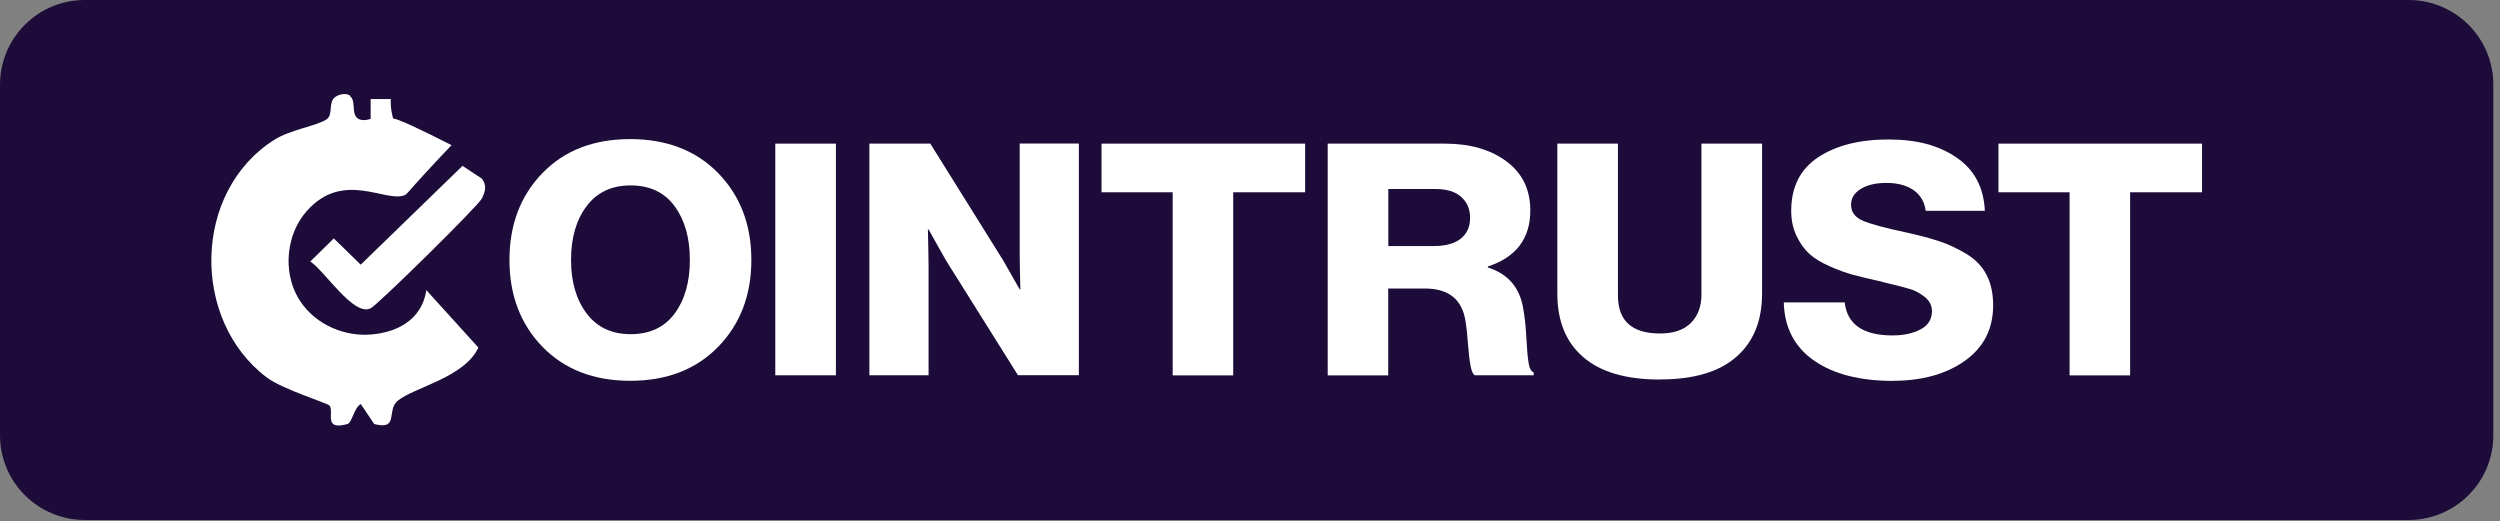
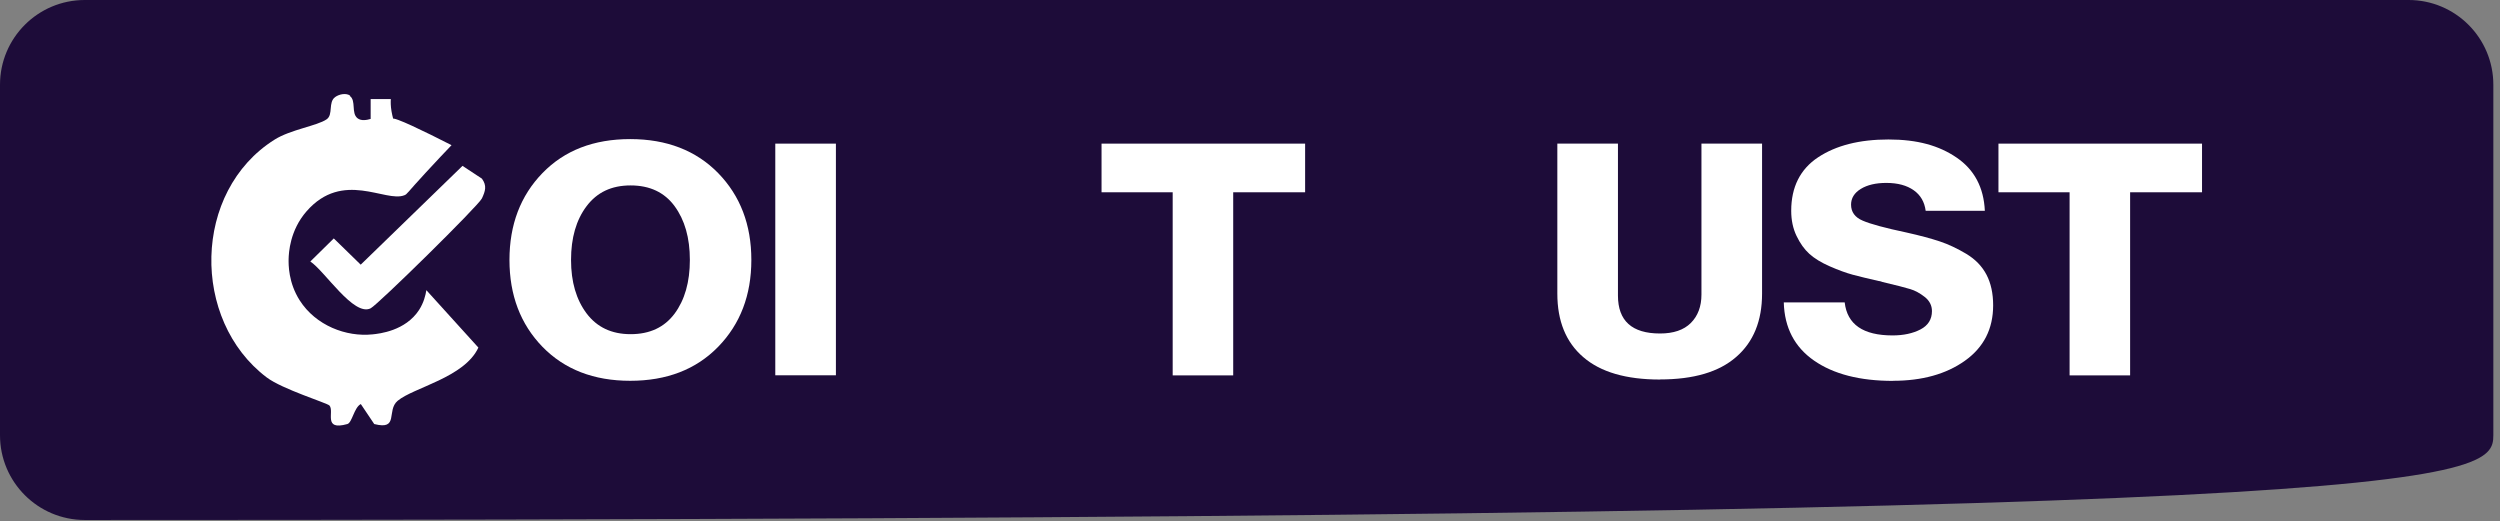
<svg xmlns="http://www.w3.org/2000/svg" width="259" height="54" viewBox="0 0 259 54" fill="none">
  <rect x="0" y="0" width="259" height="54" fill="#808080" stroke="none" />
  <g clip-path="url(#clip0_14_97)">
-     <path d="M249.53 0H8.78C3.931 0 0 3.931 0 8.78V45.09C0 49.939 3.931 53.87 8.78 53.87H249.53C254.379 53.87 258.31 49.939 258.31 45.09V8.78C258.31 3.931 254.379 0 249.53 0Z" fill="#1D0C39" />
+     <path d="M249.53 0H8.78C3.931 0 0 3.931 0 8.78V45.09C0 49.939 3.931 53.87 8.78 53.87C254.379 53.87 258.31 49.939 258.31 45.09V8.78C258.31 3.931 254.379 0 249.53 0Z" fill="#1D0C39" />
    <path d="M36.24 9.94C36.92 10.43 36.36 11.72 37.04 12.25C37.42 12.55 38 12.44 38.4 12.32C38.4 11.63 38.4 10.94 38.4 10.26C39.1 10.26 39.79 10.26 40.49 10.26C40.47 10.56 40.47 11 40.56 11.52C40.65 12.08 40.82 12.55 40.78 12.56C40.75 12.57 40.61 12.38 40.65 12.31C40.79 12.06 43.96 13.6 46.78 15.04C46.17 15.67 45.25 16.65 44.14 17.85C42.1 20.06 42.2 20.11 41.89 20.23C39.94 21.01 35.52 17.59 31.76 21.89C30.02 23.88 29.92 26.2 29.9 26.82C29.89 27.41 29.87 29.27 31.05 31.12C32.71 33.72 35.86 34.93 38.6 34.64C39.3 34.57 42 34.28 43.41 32.12C43.91 31.35 44.09 30.57 44.17 30.06C45.97 32.04 47.76 34.03 49.56 36.01C48.12 39.12 42.85 40.14 41.2 41.52C40 42.53 41.38 44.6 38.77 43.93L37.38 41.86C36.69 42.2 36.48 43.79 35.99 43.93C33.4 44.66 34.68 42.63 34.13 42.01C33.89 41.75 29.24 40.32 27.63 39.1C19.78 33.17 19.93 19.82 28.44 14.47C30.1 13.42 32.86 13.04 33.84 12.36C34.55 11.87 33.97 10.59 34.73 10.05C35.15 9.75 35.86 9.61 36.28 9.91L36.24 9.94Z" fill="white" />
    <path d="M47.91 17.18L49.93 18.51C50.46 19.25 50.28 19.79 49.93 20.55C49.58 21.31 39.13 31.58 38.4 31.94C36.65 32.83 33.66 28.09 32.15 27.09L34.58 24.7L37.37 27.42L47.92 17.18H47.91Z" fill="white" />
    <path d="M74.4 35.93C72.11 38.28 69.07 39.45 65.29 39.45C61.51 39.45 58.48 38.27 56.2 35.93C53.92 33.58 52.78 30.58 52.78 26.93C52.78 23.28 53.92 20.28 56.2 17.93C58.48 15.58 61.51 14.41 65.29 14.41C69.07 14.41 72.11 15.59 74.4 17.93C76.69 20.28 77.84 23.28 77.84 26.93C77.84 30.58 76.69 33.58 74.4 35.93ZM65.33 34.62C67.32 34.62 68.83 33.91 69.89 32.49C70.94 31.07 71.47 29.22 71.47 26.93C71.47 24.64 70.94 22.79 69.89 21.36C68.84 19.93 67.32 19.21 65.33 19.21C63.34 19.21 61.85 19.93 60.77 21.36C59.69 22.79 59.16 24.65 59.16 26.93C59.16 29.21 59.7 31.04 60.77 32.47C61.85 33.9 63.36 34.62 65.33 34.62Z" fill="white" />
    <path d="M80.32 38.89V14.88H86.6V38.88H80.32V38.89Z" fill="white" />
-     <path d="M90.07 38.89V14.88H96.38L103.9 26.93L105.64 29.98H105.71C105.66 28.06 105.64 26.81 105.64 26.25V14.87H111.77V38.87H105.46L98.01 26.99L96.2 23.77H96.13C96.18 25.83 96.2 27.14 96.2 27.7V38.88H90.07V38.89Z" fill="white" />
    <path d="M121.49 38.89V19.92H114.12V14.88H135.21V19.92H127.76V38.89H121.48H121.49Z" fill="white" />
-     <path d="M137.55 38.89V14.88H149.68C152.28 14.88 154.41 15.49 156.06 16.71C157.71 17.93 158.54 19.63 158.54 21.8C158.54 24.71 157.07 26.65 154.14 27.61V27.71C156.27 28.38 157.5 29.85 157.83 32.11C157.97 32.89 158.07 33.86 158.13 35.01C158.19 36.16 158.27 37.02 158.36 37.59C158.45 38.16 158.63 38.49 158.89 38.58V38.88H152.79C152.6 38.77 152.45 38.44 152.35 37.91C152.25 37.38 152.16 36.61 152.08 35.63C152.01 34.65 151.93 33.87 151.83 33.31C151.5 31.03 150.09 29.89 147.61 29.89H143.82V38.89H137.54H137.55ZM143.82 25.49H148.54C149.77 25.49 150.7 25.23 151.34 24.72C151.98 24.21 152.3 23.49 152.3 22.57C152.3 21.65 151.99 20.95 151.38 20.4C150.77 19.85 149.87 19.58 148.69 19.58H143.83V25.49H143.82Z" fill="white" />
    <path d="M171.97 39.32C168.47 39.32 165.82 38.55 164.03 37C162.23 35.46 161.34 33.26 161.34 30.42V14.88H167.62V30.62C167.62 33.24 169.07 34.55 171.98 34.55C173.37 34.55 174.44 34.19 175.17 33.46C175.9 32.73 176.27 31.75 176.27 30.52V14.88H182.55V30.42C182.55 33.24 181.66 35.43 179.87 36.98C178.09 38.54 175.46 39.31 171.98 39.31L171.97 39.32Z" fill="white" />
    <path d="M196.11 39.46C192.68 39.46 189.96 38.76 187.94 37.36C185.92 35.96 184.87 33.95 184.8 31.33H191.11C191.37 33.61 193.02 34.75 196.07 34.75C197.2 34.75 198.17 34.54 198.96 34.13C199.75 33.72 200.15 33.08 200.15 32.23C200.15 31.65 199.9 31.16 199.41 30.77C198.91 30.38 198.41 30.1 197.9 29.95C197.39 29.79 196.43 29.55 195.01 29.21C194.94 29.19 194.89 29.17 194.87 29.16C194.85 29.15 194.81 29.14 194.76 29.13C194.71 29.12 194.67 29.11 194.62 29.11C193.53 28.86 192.64 28.65 191.94 28.46C191.24 28.27 190.45 27.98 189.56 27.59C188.67 27.2 187.97 26.77 187.45 26.3C186.93 25.83 186.49 25.21 186.12 24.44C185.75 23.67 185.57 22.8 185.57 21.84C185.57 19.38 186.5 17.53 188.35 16.3C190.21 15.07 192.63 14.45 195.64 14.45C198.65 14.45 200.88 15.08 202.71 16.33C204.54 17.58 205.52 19.42 205.63 21.84H199.5C199.38 20.92 198.97 20.21 198.26 19.71C197.55 19.21 196.61 18.95 195.42 18.95C194.33 18.95 193.45 19.16 192.78 19.57C192.11 19.98 191.77 20.53 191.77 21.2C191.77 21.96 192.17 22.52 192.98 22.86C193.78 23.21 195.3 23.62 197.52 24.09C198.91 24.4 200.06 24.71 200.96 25.01C201.86 25.31 202.77 25.74 203.71 26.3C204.64 26.86 205.34 27.58 205.8 28.46C206.26 29.34 206.49 30.4 206.49 31.63C206.49 34.07 205.52 35.98 203.57 37.37C201.62 38.76 199.13 39.45 196.11 39.45V39.46Z" fill="white" />
    <path d="M214.41 38.89V19.92H207.04V14.88H228.13V19.92H220.68V38.89H214.4H214.41Z" fill="white" />
  </g>
  <defs>
    <clipPath id="clip0_14_97">
      <rect width="258.31" height="53.87" fill="white" />
    </clipPath>
  </defs>
</svg>